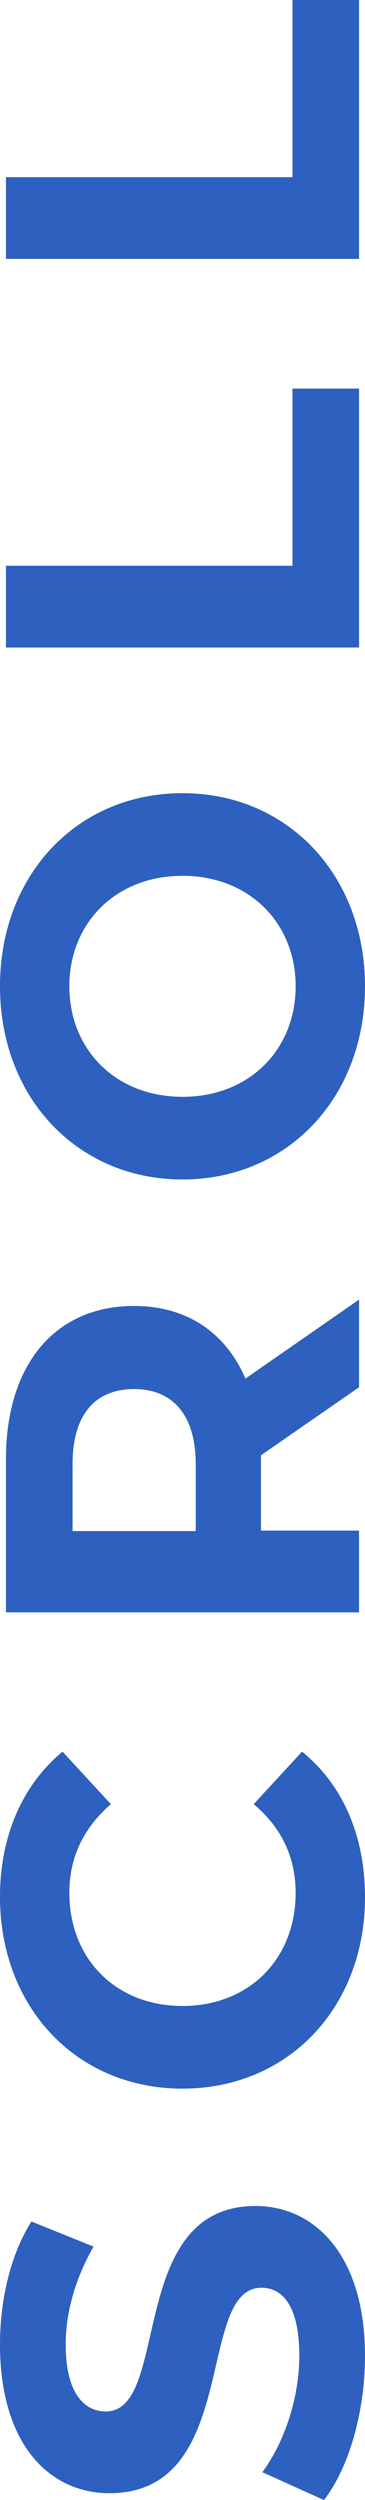
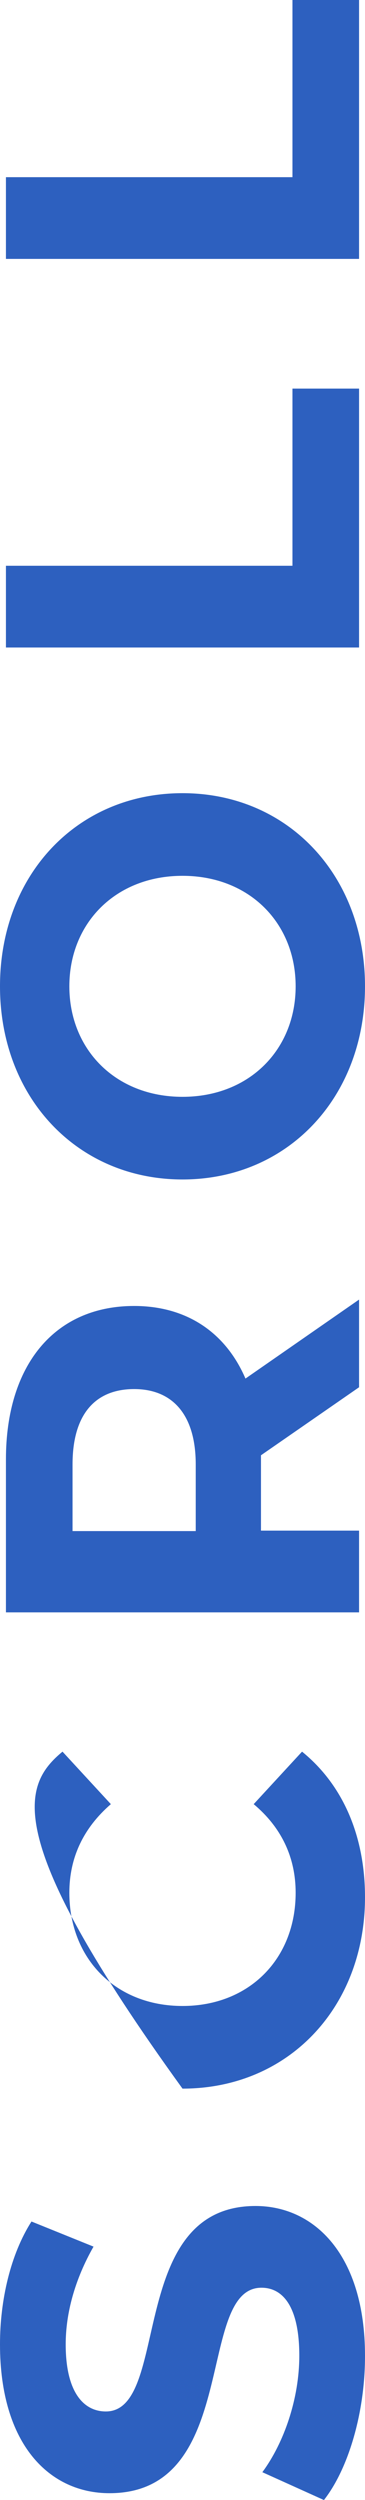
<svg xmlns="http://www.w3.org/2000/svg" width="8" height="54.75" viewBox="0 0 8 54.75">
-   <path d="M8,51.6c0,1.23-.36,2.46-.9,3.15l-1.35-.61c.48-.65.81-1.62.81-2.55,0-1.06-.35-1.49-.83-1.49-1.45,0-.45,4.5-3.33,4.5C1.09,54.6,0,53.54,0,51.34,0,50.37.23,49.37.69,48.65l1.36.55c-.41.72-.61,1.46-.61,2.14,0,1.06.4,1.47.88,1.47,1.43,0,.44-4.5,3.28-4.5,1.29,0,2.4,1.07,2.4,3.28ZM8,41.55c0,2.4-1.67,4.19-4,4.19S0,43.95,0,41.54C0,40.21.49,39.09,1.37,38.36l1.06,1.15c-.6.52-.91,1.17-.91,1.94,0,1.45,1.02,2.48,2.48,2.48s2.48-1.03,2.48-2.48c0-.77-.31-1.43-.92-1.94l1.06-1.15c.9.73,1.38,1.85,1.38,3.19ZM7.87,28.46v1.92l-2.15,1.49v1.65h2.15v1.79H.13v-3.35c0-2.07,1.07-3.36,2.81-3.36,1.16,0,2.01.59,2.44,1.59l2.49-1.73ZM2.94,30.42c-.85,0-1.35.55-1.35,1.65v1.46h2.7v-1.46c0-1.09-.51-1.65-1.35-1.65ZM8,21.6c0,2.44-1.7,4.23-4,4.23s-4-1.79-4-4.23,1.69-4.23,4-4.23,4,1.8,4,4.23ZM6.48,21.6c0-1.38-1.01-2.42-2.48-2.42s-2.48,1.04-2.48,2.42,1.01,2.42,2.48,2.42,2.48-1.04,2.48-2.42ZM7.87,14.18H.13v-1.79h6.28v-3.88h1.46v5.67ZM7.87,5.67H.13v-1.79h6.28V0h1.46v5.67Z" fill="#2d60bf" stroke-width="0" />
+   <path d="M8,51.6c0,1.23-.36,2.46-.9,3.15l-1.35-.61c.48-.65.81-1.62.81-2.55,0-1.06-.35-1.49-.83-1.49-1.45,0-.45,4.5-3.33,4.5C1.09,54.6,0,53.54,0,51.34,0,50.37.23,49.37.69,48.65l1.36.55c-.41.72-.61,1.46-.61,2.14,0,1.06.4,1.47.88,1.47,1.43,0,.44-4.5,3.28-4.5,1.29,0,2.4,1.07,2.4,3.28ZM8,41.55c0,2.4-1.67,4.19-4,4.19C0,40.21.49,39.09,1.37,38.36l1.06,1.15c-.6.52-.91,1.17-.91,1.94,0,1.45,1.02,2.48,2.48,2.48s2.48-1.03,2.48-2.48c0-.77-.31-1.43-.92-1.94l1.06-1.15c.9.73,1.38,1.85,1.38,3.19ZM7.87,28.46v1.92l-2.15,1.49v1.65h2.15v1.79H.13v-3.35c0-2.07,1.07-3.36,2.81-3.36,1.16,0,2.01.59,2.44,1.59l2.49-1.73ZM2.94,30.42c-.85,0-1.35.55-1.35,1.65v1.46h2.7v-1.46c0-1.09-.51-1.65-1.35-1.65ZM8,21.6c0,2.44-1.7,4.23-4,4.23s-4-1.79-4-4.23,1.69-4.23,4-4.23,4,1.8,4,4.23ZM6.48,21.6c0-1.38-1.01-2.42-2.48-2.42s-2.48,1.04-2.48,2.42,1.01,2.42,2.48,2.42,2.48-1.04,2.48-2.42ZM7.87,14.18H.13v-1.79h6.28v-3.88h1.46v5.67ZM7.87,5.67H.13v-1.79h6.28V0h1.46v5.67Z" fill="#2d60bf" stroke-width="0" />
</svg>